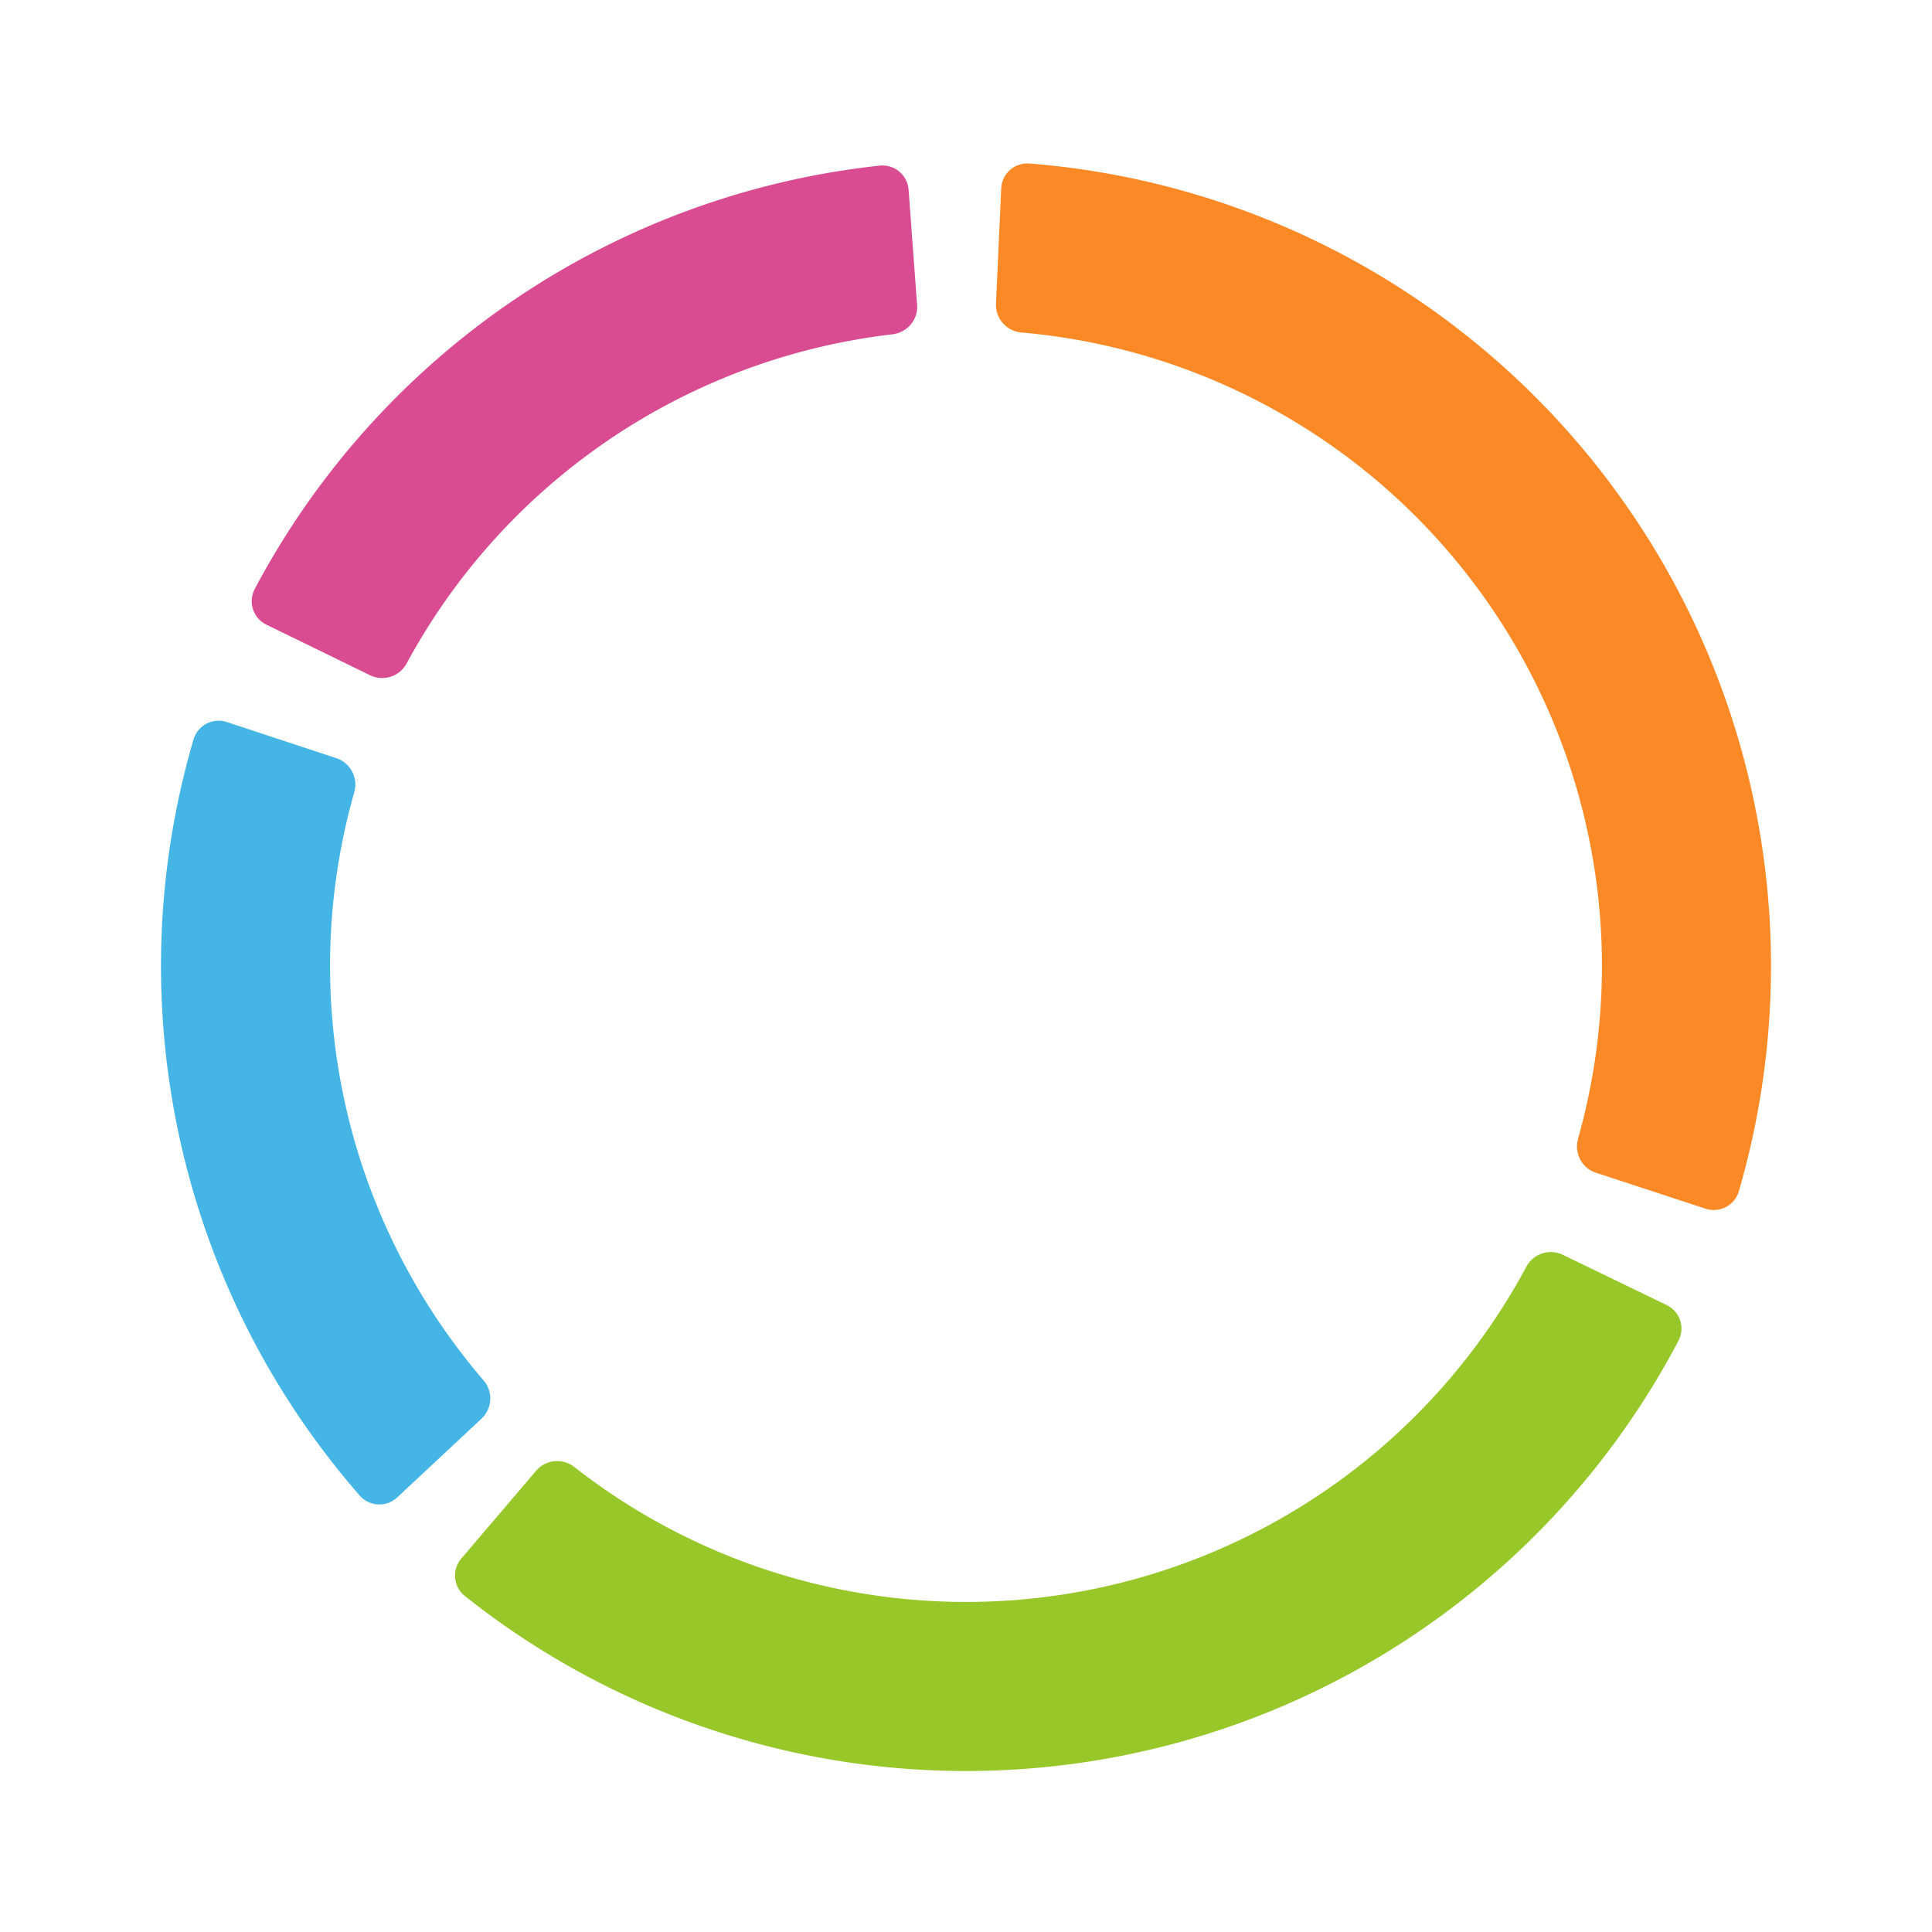
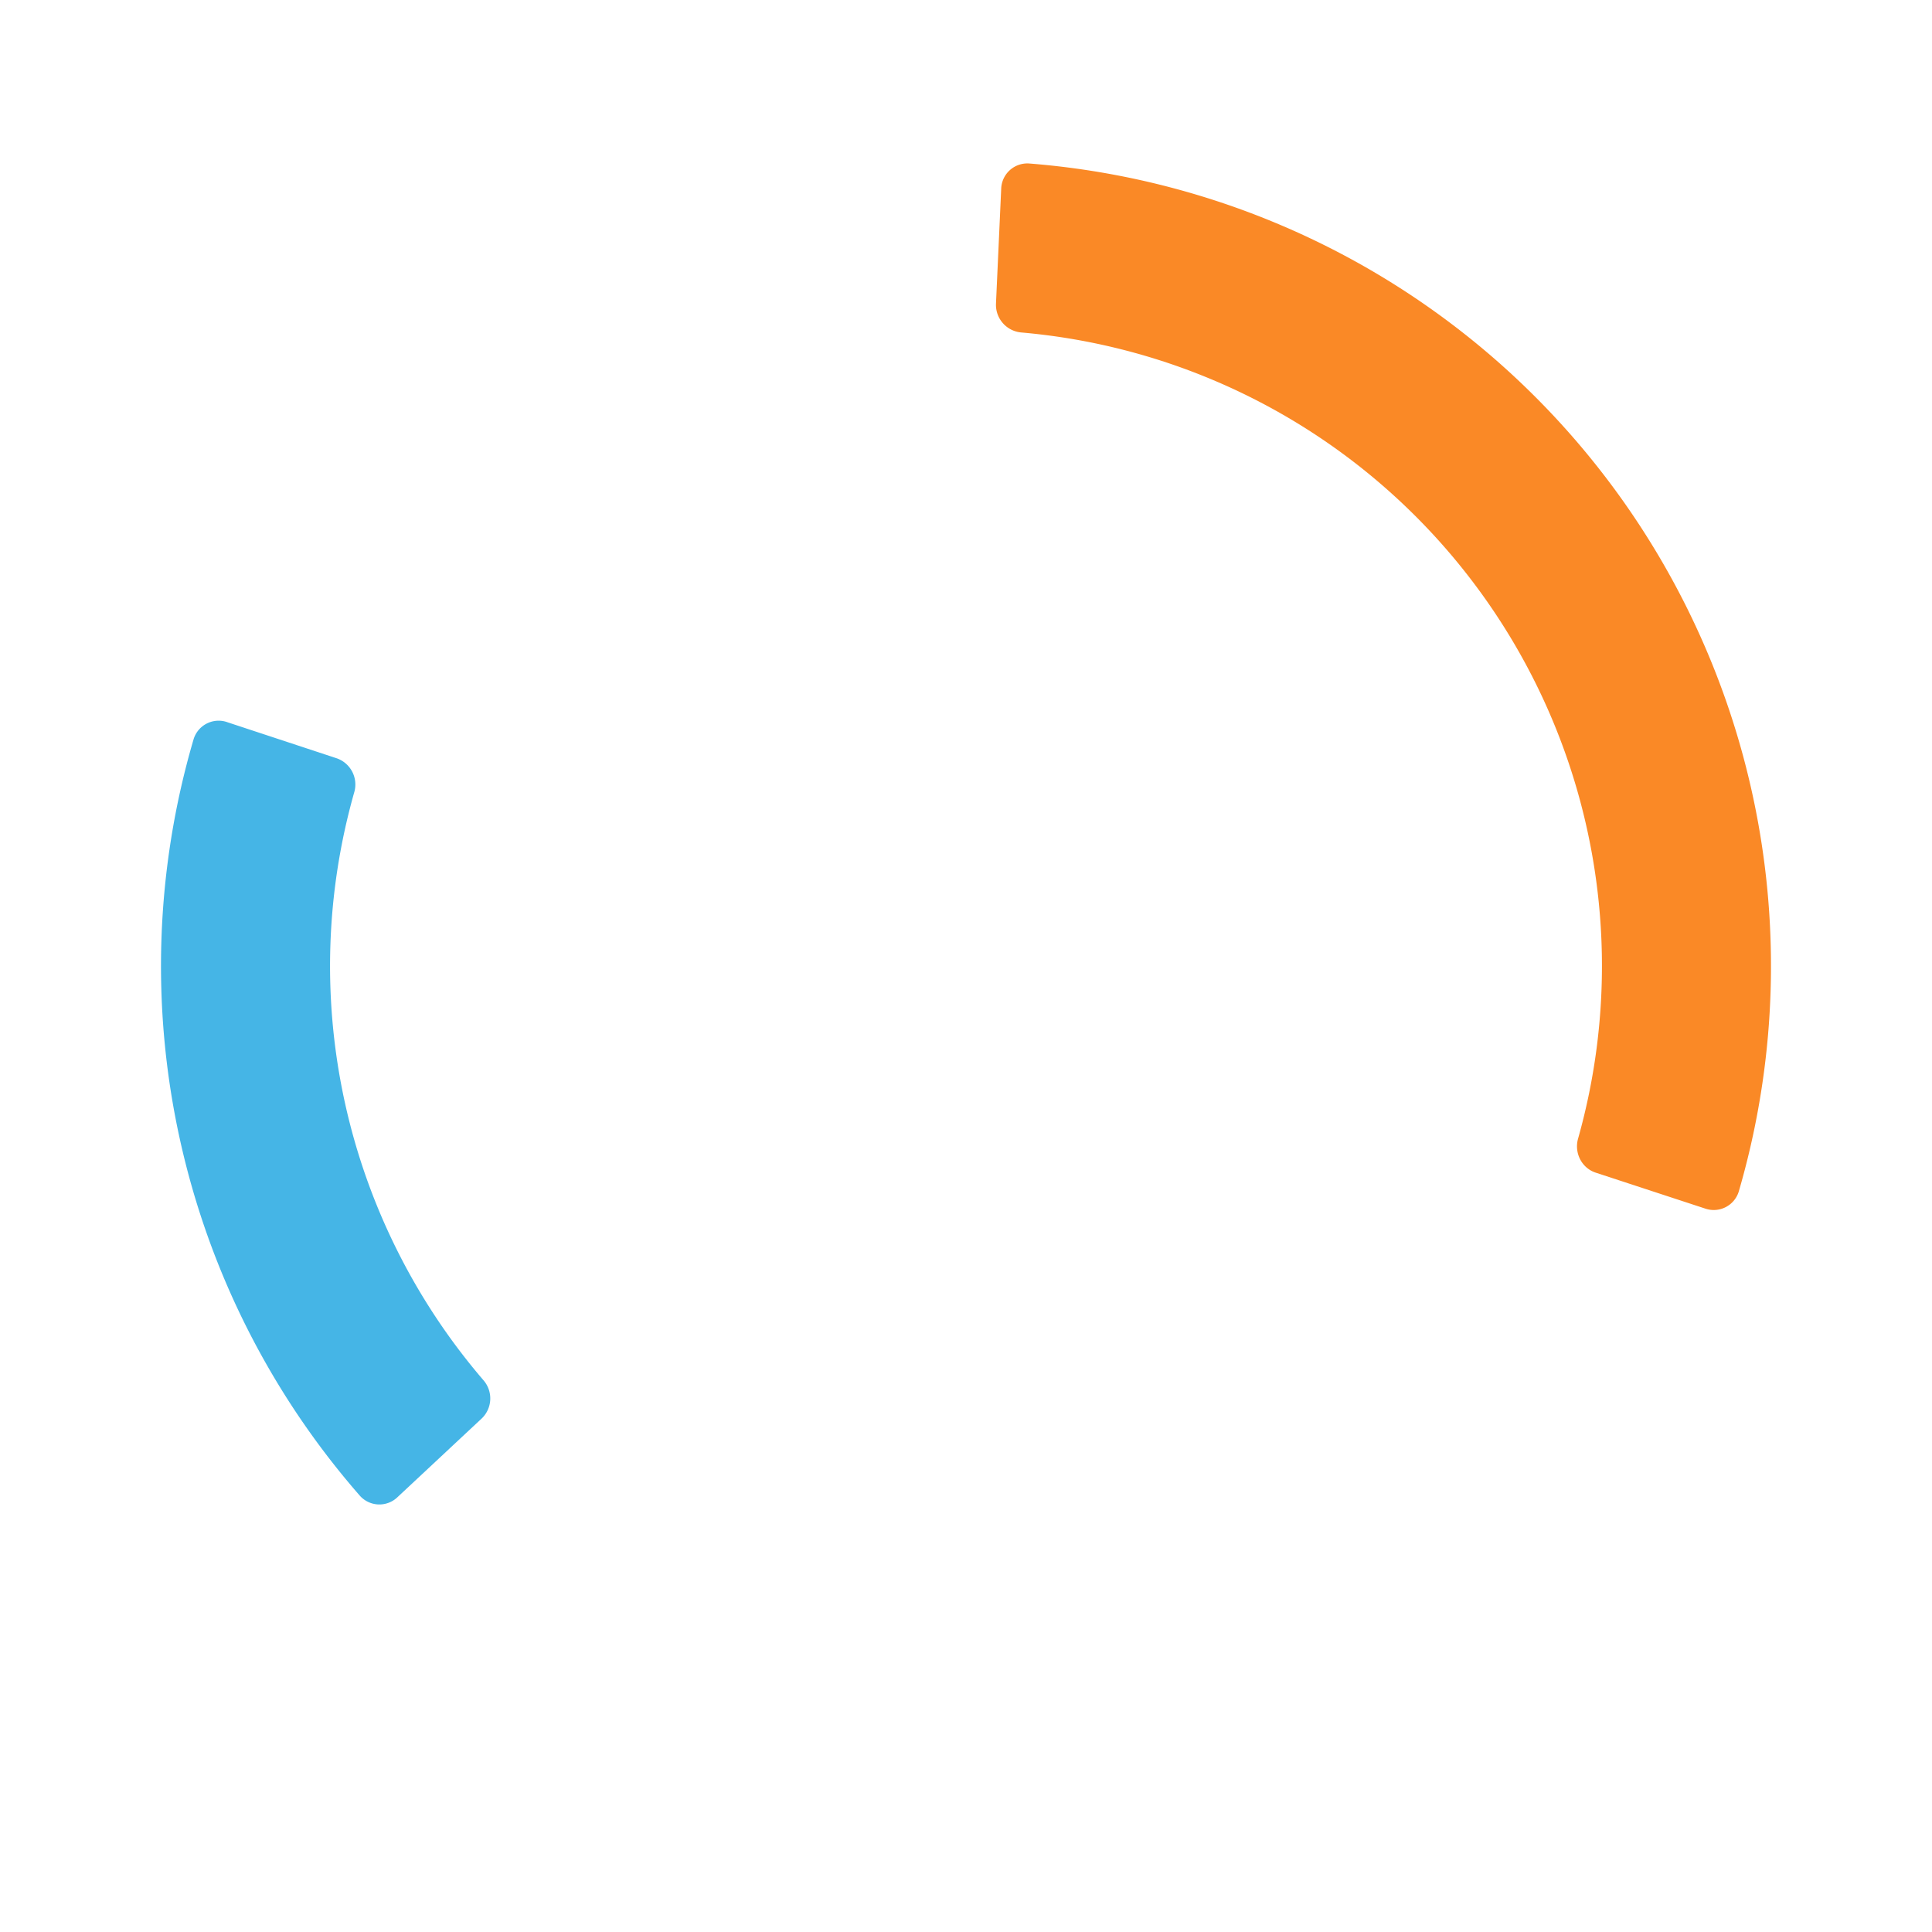
<svg xmlns="http://www.w3.org/2000/svg" width="72" height="72" viewBox="0 0 72 72" fill="none">
  <path d="M63.554 45.042A.975.975 0 0064.8 44.4 30.003 30.003 0 0050.538 9.758a30 30 0 00-12.183-3.665.975.975 0 00-1.043.937l-.195 4.295a1.034 1.034 0 00.953 1.066 23.7 23.7 0 0120.74 30.043c-.15.531.134 1.096.659 1.268l4.085 1.34z" fill="#FA8926" />
-   <path d="M17.197 58.078a.975.975 0 00.123 1.397 30 30 0 0045.234-9.515.974.974 0 00-.45-1.328l-3.87-1.873a1.034 1.034 0 00-1.355.455 23.7 23.7 0 01-35.471 7.461 1.034 1.034 0 00-1.423.13l-2.788 3.273z" fill="#97C728" />
  <path d="M8.461 26.91a.975.975 0 00-1.247.642 30 30 0 006.195 28.187.974.974 0 001.4.06l3.143-2.936a1.034 1.034 0 00.063-1.428 23.7 23.7 0 01-4.814-21.907 1.034 1.034 0 00-.657-1.27l-4.083-1.347z" fill="#45B5E6" />
-   <path d="M33.86 7.079a.974.974 0 00-1.069-.907 30 30 0 00-23.3 15.782.975.975 0 00.446 1.33l3.864 1.885a1.034 1.034 0 001.356-.45 23.702 23.702 0 0118.1-12.26c.548-.064.962-.54.921-1.092l-.317-4.288z" fill="#D94C92" />
</svg>